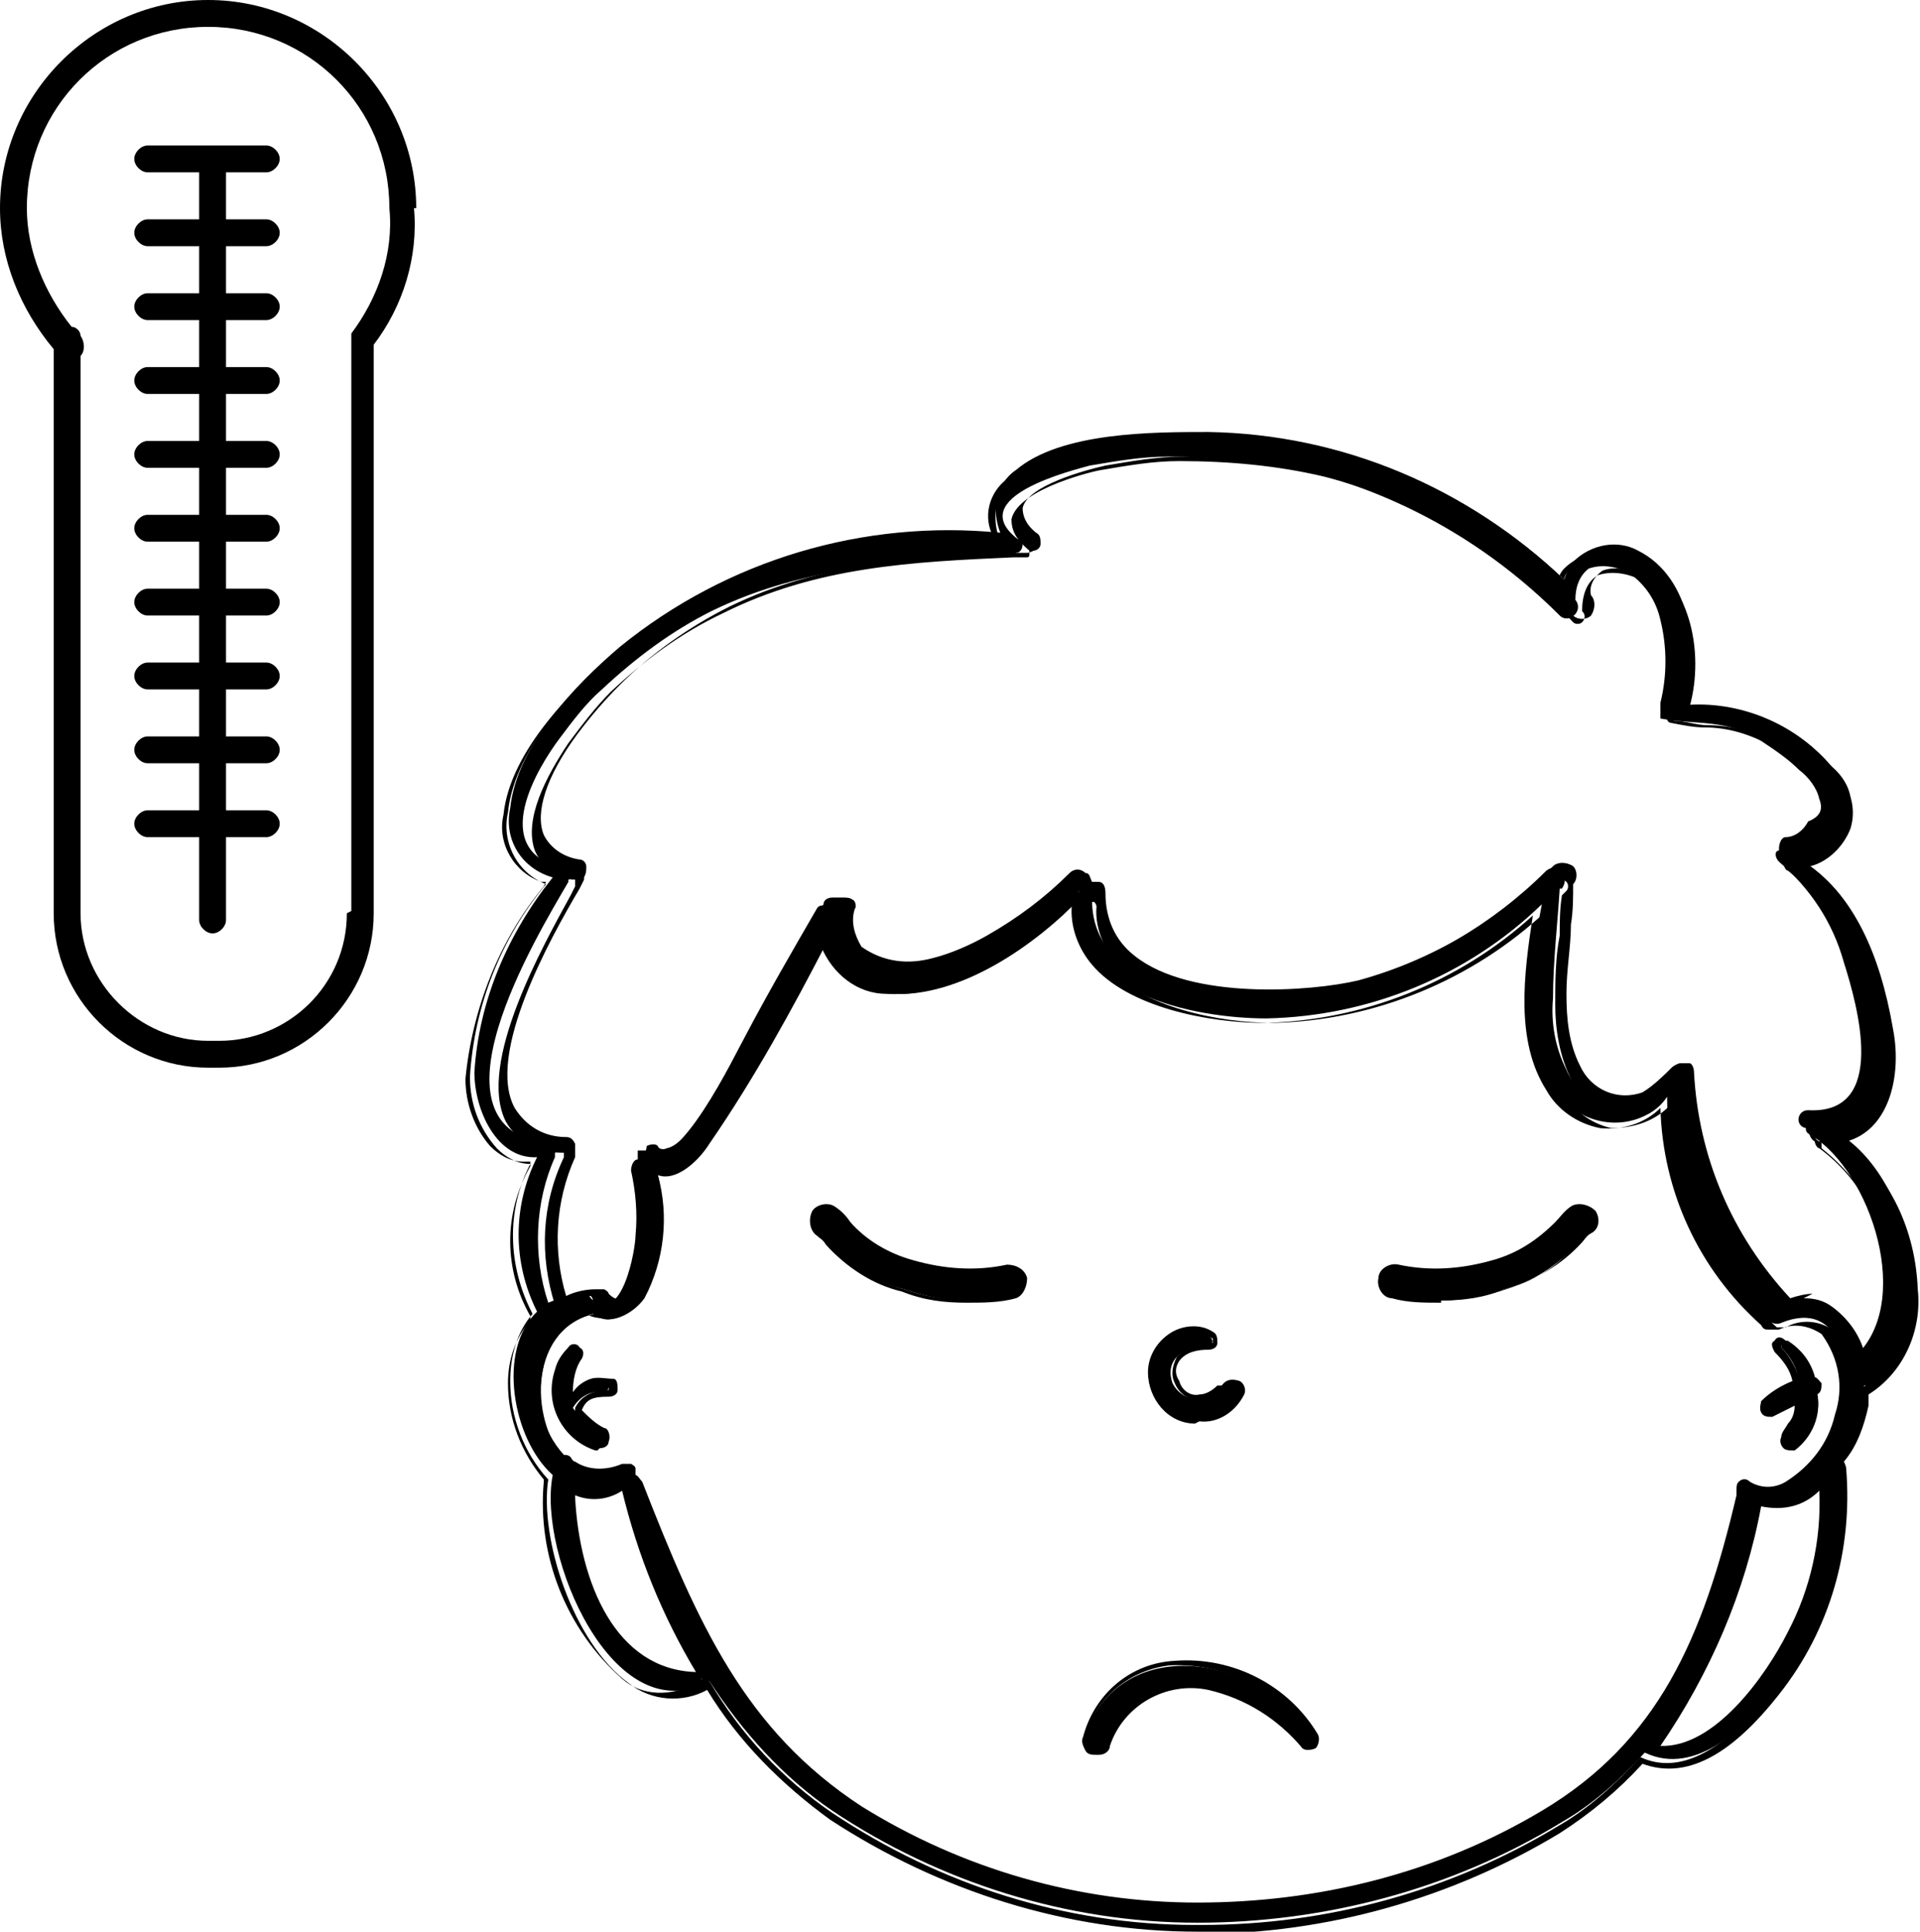
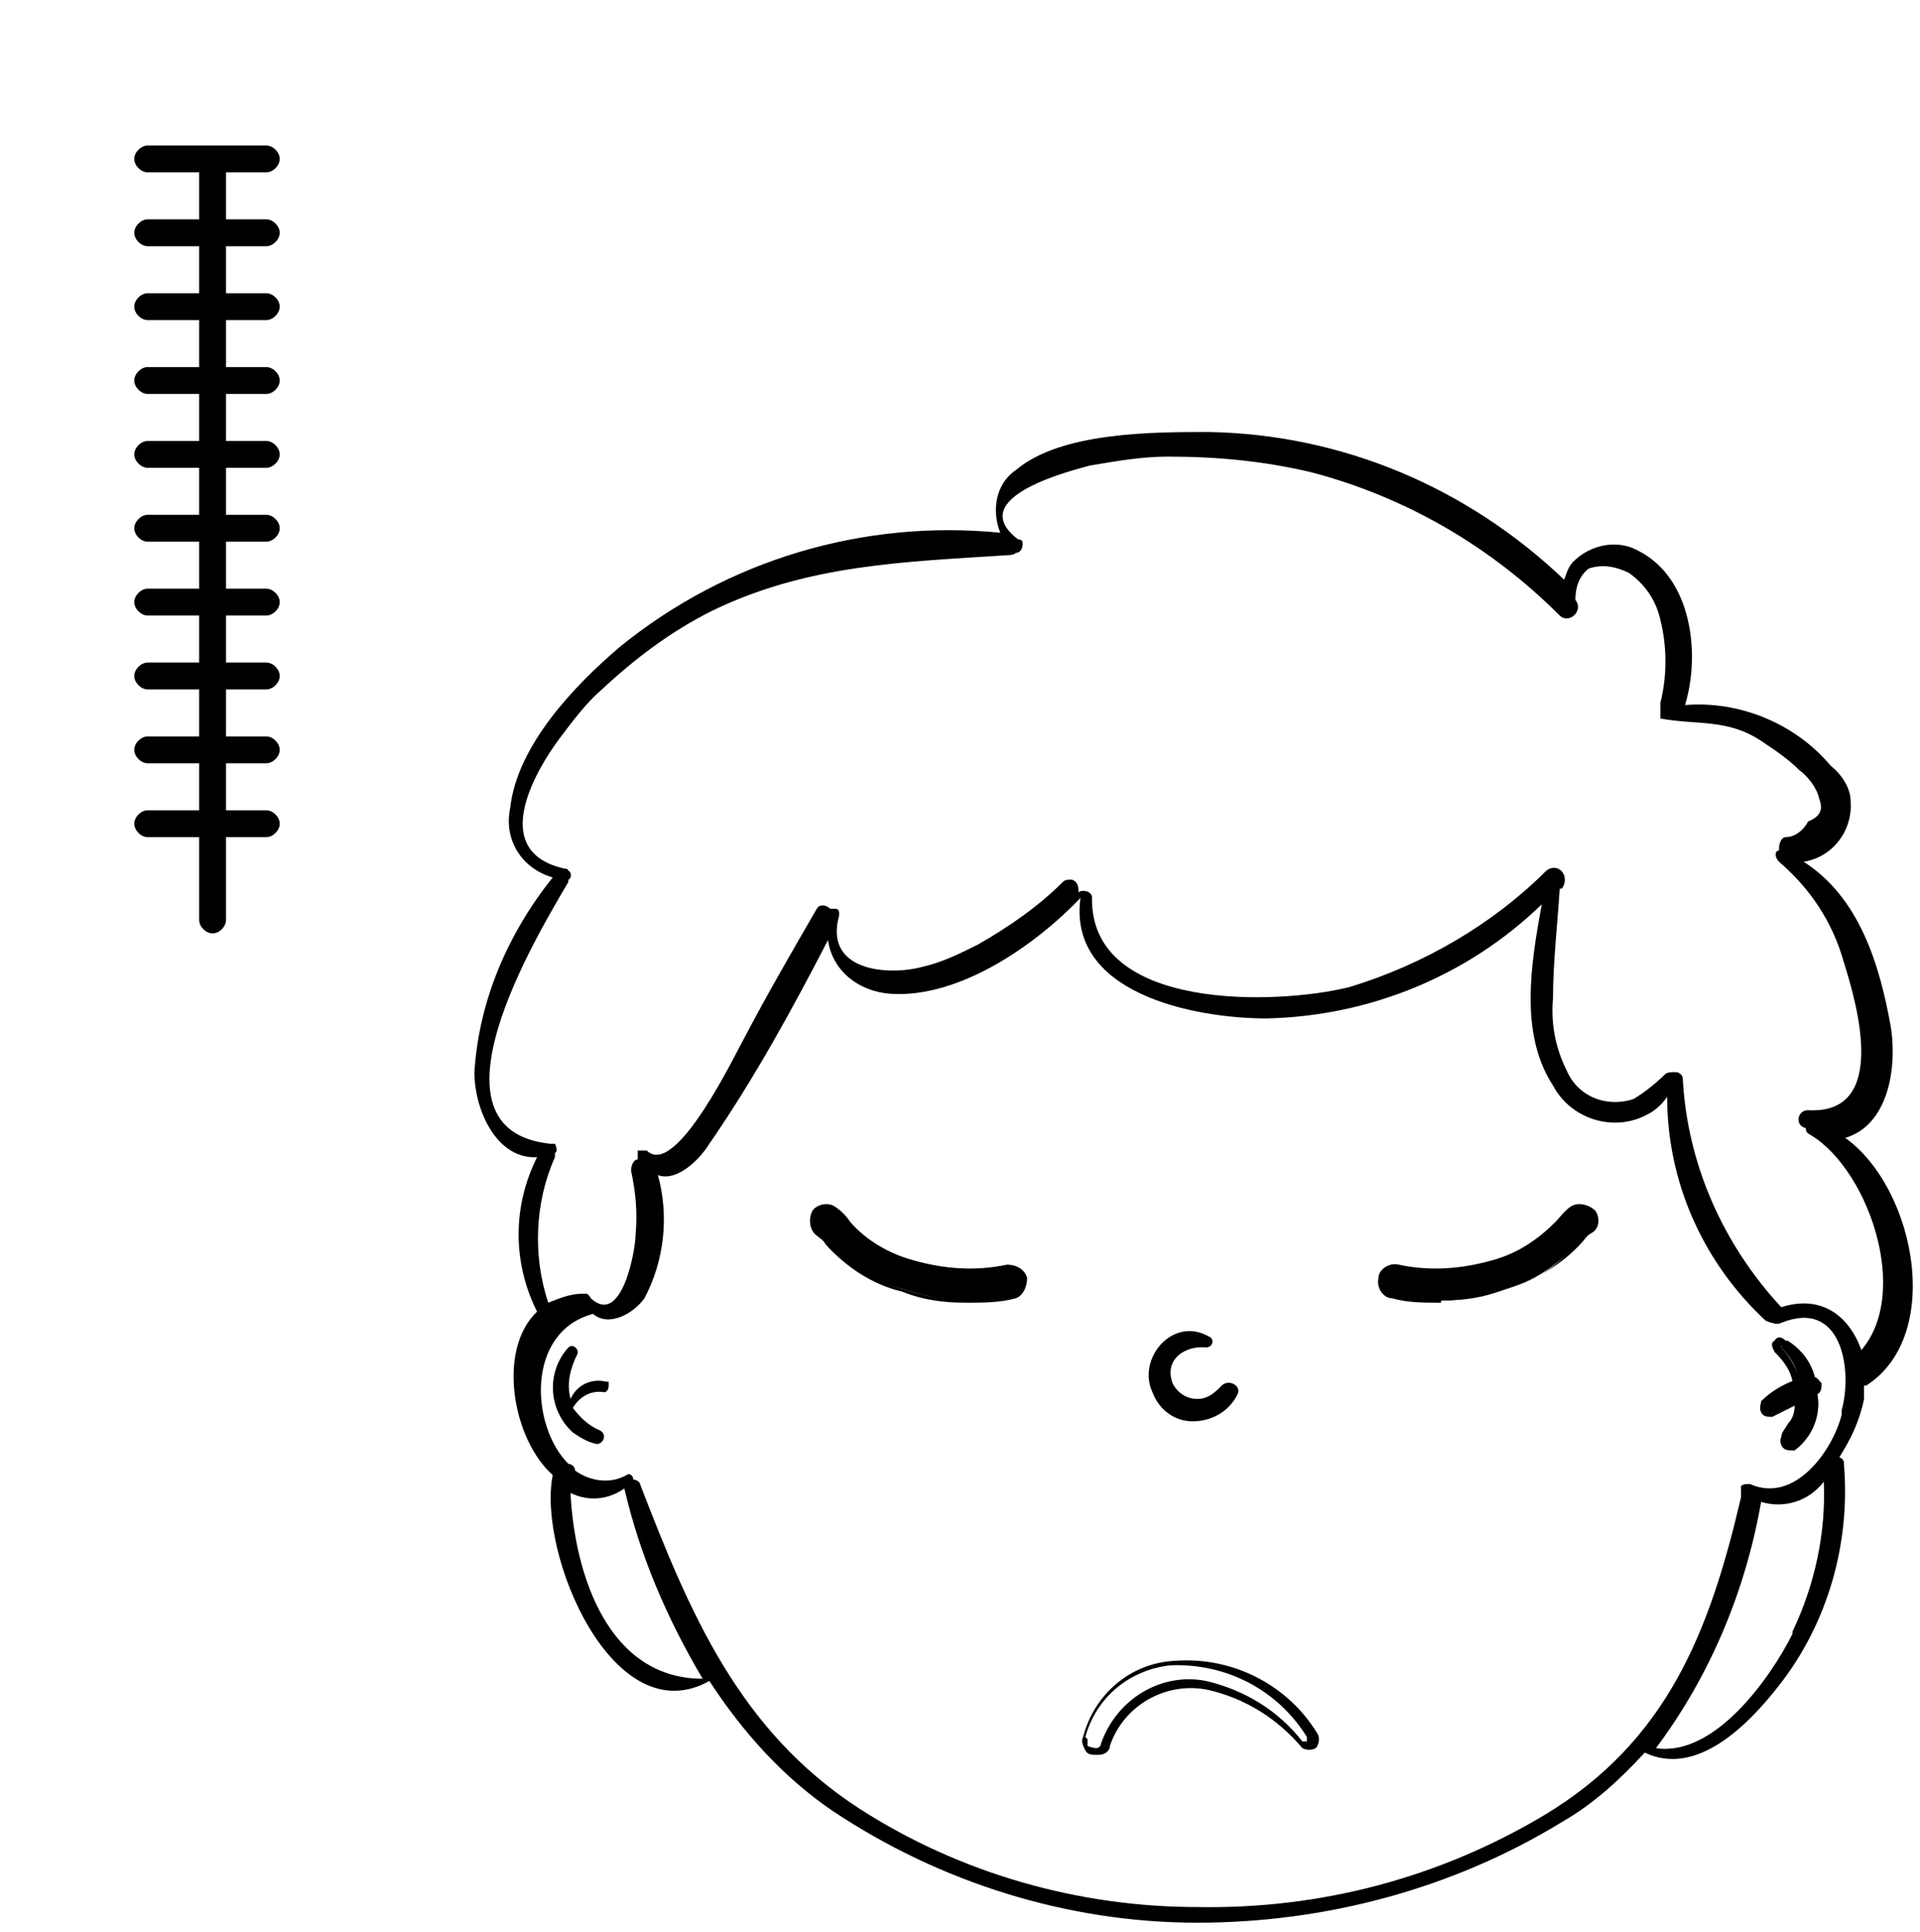
<svg xmlns="http://www.w3.org/2000/svg" id="Layer_1" data-name="Layer 1" version="1.1" viewBox="0 0 85.8 86.3">
  <defs>
    <style>
      .cls-1 {
        clip-path: url(#clippath);
      }

      .cls-2 {
        fill: none;
      }

      .cls-2, .cls-3 {
        stroke-width: 0px;
      }

      .cls-3 {
        fill: #000;
      }
    </style>
    <clipPath id="clippath">
      <rect class="cls-2" width="85.8" height="86.3" />
    </clipPath>
  </defs>
  <g class="cls-1">
    <g id="Group_14" data-name="Group 14">
      <path id="Path_62" data-name="Path 62" class="cls-3" d="M82.2,50.9c2.1-.4,2.6-3,2.3-5-.5-2.8-1.4-5.8-3.9-7.4,1.3-.2,2.2-1.4,2.1-2.7,0-.6-.4-1.2-.9-1.6-1.6-1.9-4.1-2.9-6.5-2.7.7-2.3.3-5.7-2.1-6.9-.9-.5-2.1-.3-2.9.5-.2.2-.3.5-.4.8-4.3-4.1-9.9-6.5-15.9-6.6-2.5,0-6.6,0-8.6,1.7-.9.6-1.1,1.8-.7,2.8-6.1-.6-12.2,1.2-17,5.1-2,1.7-4.6,4.4-4.9,7.2-.3,1.4.5,2.7,1.9,3.1-2,2.5-3.3,5.5-3.5,8.7,0,1.7,1,3.9,2.8,3.8-1.1,2.2-1.1,4.7,0,6.9-1.8,1.7-1.1,5.7.7,7.3-.7,3.5,2.7,11.6,7,9.2,1.5,2.3,3.3,4.3,5.5,5.8,4.8,3.2,10.5,5,16.3,5,5.7,0,11.4-1.5,16.3-4.5,1.4-.8,2.6-1.9,3.7-3.1,2.3,1.1,4.6-1.2,6-3,2.2-2.8,3.2-6.4,2.9-9.9,0-.1,0-.2-.2-.3.5-.8.9-1.6,1.1-2.6,0-.2,0-.4,0-.6,0,0,0,0,.1,0,3.6-2.3,2.1-9.3-1.3-11.3M25.5,66.7c.8.4,1.7.3,2.4-.2.7,3,1.9,5.8,3.5,8.5-4.2,0-5.7-4.6-5.9-8.2M80.1,73c-1,2-3.5,5.5-6.1,5.1,2.4-3.2,4-7,4.7-11,1,.3,2.1,0,2.8-.9.1,2.3-.4,4.6-1.4,6.7M82.3,63.2c-.4,1.6-2.1,4-4.1,3.1-.2,0-.3,0-.4.1,0,0,0,.2,0,.3,0,0,0,.1,0,.2-1.4,6-3.3,10.9-8.8,14.2-4.7,2.8-10,4.2-15.5,4.1-5.3,0-10.6-1.5-15.1-4.4-5.4-3.5-7.6-8.8-9.8-14.5,0-.1-.2-.2-.3-.2,0-.2-.2-.3-.3-.2,0,0,0,0,0,0-.7.4-1.6.3-2.3-.2,0-.2-.2-.3-.3-.3h0c-1.7-1.7-1.9-5.9,1.1-6.7h0c.7.6,1.8,0,2.3-.7.9-1.7,1.1-3.7.6-5.5.8.3,1.8-.6,2.3-1.4,2-2.9,3.7-6,5.3-9.1.2,1.4,1.4,2.3,2.8,2.4,3.1.2,6.5-2.2,8.5-4.3,0,0,0,0,0-.1,0,0,0,0,0,0-.7,4.4,5.1,5.5,8.3,5.5,4.6-.1,9-1.9,12.3-5.1-.5,2.7-1,5.8.5,8.1.8,1.5,2.7,2.1,4.2,1.3.4-.2.7-.5.9-.8,0,3.8,1.6,7.4,4.4,10,0,0,.2.1.3.1,0,0,.2.1.4,0,2.7-1.1,3.2,2.1,2.7,3.9M83.4,61.2c-.3-1.9-1.6-3.5-3.8-2.8-2.6-2.8-4.2-6.4-4.4-10.2,0-.2-.2-.3-.3-.3s0,0-.1,0c-.1,0-.3,0-.4.1-.4.4-.9.8-1.4,1.1-1.2.4-2.5-.1-3-1.3-.5-1-.7-2.1-.6-3.2,0-1.6.2-3.3.3-4.9h.1c.4-.6-.2-1.2-.7-.8-2.4,2.4-5.5,4.2-8.8,5.2-3.2.8-11.6,1.1-11.5-4,0-.2-.2-.3-.4-.3,0,0-.2,0-.2.1,0-.2,0-.5-.3-.6-.2,0-.3,0-.4.1-1.1,1.1-2.4,2-3.8,2.8-.8.4-1.6.8-2.5,1-1.5.4-4.4.2-3.7-2.3,0-.2,0-.3-.2-.3,0,0-.1,0-.2,0-.2-.2-.5-.2-.6,0,0,0,0,0,0,0-1.1,1.9-2.2,3.8-3.2,5.7-.4.7-3.1,6.4-4.4,5.1-.1,0-.3,0-.4,0,0,0,0,.2,0,.3,0,0,0,0,0,.1-.2,0-.3.3-.3.5.2.9.3,1.9.2,2.9,0,.6-.6,4.1-2,2.8,0,0-.1-.2-.2-.2,0,0-.2,0-.2,0-.5,0-1,.2-1.5.4-.7-2.1-.6-4.5.3-6.5,0,0,0-.1,0-.2.1,0,.1-.2,0-.4,0,0-.1,0-.2,0-5.9-.6-.6-9.3.8-11.7,0,0,0,0,0-.1.1,0,.2-.3,0-.4,0,0,0-.1-.2-.1-3.5-.8-1.1-4.6-.2-5.8.6-.8,1.2-1.6,1.9-2.2,1.5-1.4,3.1-2.6,4.9-3.5,4.3-2.1,8.7-2.2,13.3-2.5,0,0,.2,0,.3-.1.2,0,.3-.2.3-.4,0-.1,0-.2-.2-.2-2.5-1.9,2.5-3.1,3.2-3.3,1.2-.2,2.3-.4,3.5-.4,2.2,0,4.3.2,6.4.7,4.2,1.1,8,3.3,11.1,6.4.4.4,1.1-.2.7-.7h0c0-.6.2-1.1.6-1.4.6-.2,1.2-.1,1.8.2.7.5,1.2,1.2,1.4,2.1.3,1.2.3,2.5,0,3.7,0,.1,0,.3,0,.4,0,.1,0,.2,0,.3,0,0,0,0,0,0,1.6.3,3,0,4.5,1,.6.4,1.2.8,1.7,1.3.4.3.8.8.9,1.3.2.5,0,.8-.5,1-.2.4-.6.7-1,.7-.2,0-.3.3-.3.5,0,0,0,0,0,.1-.2,0-.2.3,0,.5,0,0,0,0,0,0,1.4,1.2,2.4,2.7,2.9,4.5.6,1.9,2,6.8-1.6,6.6-.5,0-.6.7-.1.8,0,.1,0,.2.2.3,2.7,1.6,4.7,7.6,1.9,10" />
-       <path id="Path_63" data-name="Path 63" class="cls-3" d="M53.8,86.3h-.3c-5.8,0-11.5-1.8-16.4-5-2.2-1.6-4.1-3.5-5.5-5.8-1.1.6-2.5.5-3.5-.3-2.5-1.8-4-6.5-3.6-9.1-1.1-1.2-1.7-2.8-1.7-4.4,0-1.1.3-2.2,1-3-1.1-2.1-1.2-4.6-.1-6.7-.6,0-1.1-.3-1.5-.7-.8-.9-1.2-2-1.2-3.2.2-3.2,1.4-6.2,3.4-8.6-1.3-.5-2-1.9-1.7-3.2.3-3,3.3-5.9,5-7.3,4.8-3.8,10.8-5.6,16.9-5.1-.3-1,0-2.1.8-2.7,2-1.7,5.9-1.8,8.7-1.8,5.9.1,11.5,2.4,15.8,6.5,0-.2.2-.4.3-.6.8-.9,2-1.1,3-.5,2.3,1.1,3,4.3,2.3,6.8,2.4-.2,4.8.8,6.4,2.7.7.7,1.1,1.7.8,2.7-.3.8-1,1.5-1.8,1.7,1.9,1.4,3.1,3.8,3.7,7.3.4,2.1-.2,4.5-2.1,5,2,1.6,3.1,4,3.2,6.6.2,1.8-.6,3.7-2.2,4.7,0,0,0,0,0,0,0,.2,0,.3,0,.5-.2.9-.5,1.8-1.1,2.5,0,0,.1.2.1.3.3,3.6-.7,7.2-3,10.1-2.2,2.8-4.2,3.8-6.1,3.1-1.1,1.2-2.3,2.2-3.7,3.1-4.8,2.9-10.4,4.5-16.1,4.5M31.7,75.1h0c1.4,2.4,3.3,4.4,5.5,5.9,4.8,3.2,10.4,5,16.2,5h.3c5.6,0,11.1-1.5,15.9-4.4,1.4-.8,2.6-1.9,3.7-3.1h0c0,0,0,0,0,0,1.7.8,3.7-.2,5.8-2.9,2.2-2.8,3.2-6.3,2.9-9.8,0,0,0-.2-.1-.2h0c0,0,0-.2,0-.2.5-.8.9-1.6,1.1-2.5,0-.2,0-.4,0-.6h0c0-.1.1-.2.1-.2,0,0,0,0,0,0,1.4-1,2.2-2.7,2-4.5,0-2.6-1.2-5-3.3-6.5l-.4-.2h.4c2.1-.4,2.5-3.1,2.2-4.8-.6-3.7-1.8-6-3.8-7.3l-.3-.2h.3c.9-.3,1.6-.9,1.9-1.7.2-.9-.1-1.8-.8-2.4-1.6-1.9-4-2.8-6.4-2.6h-.2s0-.2,0-.2c.8-2.4.2-5.6-2.1-6.7-.9-.5-2-.3-2.7.4-.2.2-.3.5-.3.7v.3c0,0-.3-.2-.3-.2-4.2-4.1-9.9-6.4-15.8-6.5-1.6,0-6.4-.2-8.5,1.7-.8.6-1.1,1.7-.6,2.6l.2.3h-.3c-6.1-.6-12.1,1.2-16.9,5-1.7,1.4-4.6,4.2-4.9,7.1-.3,1.3.5,2.6,1.7,3h.2c0,0-.1.2-.1.2-2,2.4-3.2,5.5-3.5,8.6,0,1.1.4,2.2,1.1,3,.4.4.9.7,1.5.7h.3v.2c-1.2,2.1-1.2,4.6,0,6.7h0c0,0,0,.2,0,.2-.7.8-1,1.8-1,2.8,0,1.6.6,3.1,1.6,4.3h0c0,0,0,.1,0,.1-.3,3.3,1,6.6,3.5,8.8.9.8,2.2.8,3.3.2h.1c0,0,0,0,0,0ZM53.8,85.3h-.3c-5.4,0-10.6-1.5-15.2-4.4-5.6-3.7-7.9-9.5-9.9-14.6,0,0,0-.1-.1-.1h-.1c0-.2,0-.2,0-.2,0,0,0,0-.2,0-.8.4-1.7.3-2.4-.2h0c0-.1,0-.2,0-.2,0,0,0,0-.1,0h-.1c-1.1-1.3-1.5-3-1.1-4.6.3-1.2,1.1-2.1,2.3-2.3h0s0,0,0,0c.2.2.5.3.8.2.5-.1,1-.4,1.2-.9.9-1.7,1.1-3.6.6-5.4v-.3c0,0,.2,0,.2,0,.7.2,1.6-.5,2.2-1.3,1.6-2.3,3-4.7,4.3-7.2.3-.6.7-1.2,1-1.9l.2-.4v.5c.3,1.3,1.4,2.2,2.7,2.2,3,.2,6.3-2.1,8.4-4.2,0,0,0,0,0,0h0c0-.2,0-.4-.2-.4-.1,0-.3,0-.4,0-1.1,1.1-2.4,2.1-3.8,2.8-.8.4-1.6.8-2.5,1-1.2.4-2.5.2-3.5-.6-.5-.5-.6-1.3-.4-2,0,0,0,0,0-.1,0,0,0,0-.1,0h0s0,0,0,0c0,0-.2,0-.3,0,0,0-.2,0-.2.1-.9,1.6-1.8,3.2-2.8,4.9l-.5.8c0,0-.1.2-.2.4-1.2,2.2-2.6,4.8-3.8,5-.2,0-.5,0-.7-.2,0,0,0,0-.1,0,0,0,0,0,0,.1h0s0,0,0,0v.2c.1,0,0,0,0,0-.2,0-.2.2-.2.3.2,1,.3,1.9.2,2.9,0,0-.3,2.8-1.3,3.2-.3.1-.7,0-.9-.3h0c0,0,0-.1-.1-.2h0s0,0,0,0h0c-.5,0-1,.2-1.4.4h-.2c0,0,0,0,0,0-.7-2.2-.6-4.5.4-6.6,0,0,0,0,0,0h0c0,0,0-.1,0-.1,0,0,0,0,0-.1,0,0,0,0-.1,0-1,0-2-.5-2.5-1.4-1.3-2.6,1.7-7.9,2.9-10.1l.2-.4s0,0,0,0h0c0,0,0-.1,0-.1,0,0,0-.1,0-.2,0,0,0,0,0,0-.8,0-1.5-.6-1.8-1.3-.5-1.4.5-3.3,1.5-4.8.6-.8,1.2-1.6,1.9-2.3,1.5-1.4,3.1-2.6,5-3.5,4.2-2.1,8.5-2.3,13-2.5h.4c0,0,.1,0,.2,0h0s0,0,0,0c0,0,.1,0,.1-.1,0,0,0-.2,0-.2-.6-.5-.8-.9-.8-1.4.3-1.4,3.9-2.2,4-2.2,1.2-.2,2.3-.4,3.5-.4,2.2,0,4.4.2,6.5.7,4.2,1.1,8.1,3.3,11.1,6.5.1.1.3.1.4,0h0c.1-.1.2-.3,0-.5h0c0-.7.2-1.3.7-1.6.6-.2,1.3-.1,1.9.2.7.5,1.2,1.3,1.5,2.1.3,1.3.3,2.6,0,3.8,0,0,0,.2,0,.2h0c0,0,0,.2,0,.2,0,0,0,0,0,0,0,0,0,0,0,0,.5,0,1,.2,1.5.2,1.1,0,2.1.3,3,.8.6.4,1.2.9,1.8,1.4h0c.5.4.8.9.9,1.4.1.2.1.4,0,.7-.1.3-.3.5-.6.6-.2.4-.6.7-1.1.8,0,0-.1,0-.1.1,0,0,0,.2,0,.3h0c0,.1-.1.2-.1.2,0,0,0,0,0,.1,0,0,0,.1,0,.2,1.4,1.2,2.5,2.8,3,4.6,1,3,1.1,5,.3,6-.5.6-1.2.9-2,.8-.1,0-.2,0-.3.2h0c0,.2,0,.3.2.4h.1s0,.2,0,.2c0,0,0,.1,0,.1,1.9,1.5,3.1,3.7,3.3,6.1.2,1.5-.3,3-1.3,4.1l-.2.2v-.3c-.1-1-.7-1.9-1.5-2.5-.7-.4-1.5-.4-2.2-.1h0s0,0,0,0c-2.6-2.8-4.2-6.5-4.4-10.3,0,0,0-.1,0-.1,0,0,0,0-.1,0h0s0,0,0,0c0,0-.2,0-.2,0-.4.4-.9.8-1.4,1.1h0c-1.2.5-2.6-.1-3.2-1.3-.5-1-.7-2.2-.7-3.3,0-1,0-2.1.2-3.1,0-.6,0-1.2.1-1.8h0c0,0,.2-.2.2-.2.1-.1.1-.3,0-.4,0,0,0,0,0,0-.1-.1-.3-.2-.4,0,0,0,0,0,0,0-2.5,2.5-5.5,4.2-8.9,5.2-2.1.5-7.6,1-10.3-1.1-.9-.7-1.5-1.9-1.4-3,0,0,0-.1-.1-.2,0,0-.2,0-.2,0h0s0,0,0,0h0c-.2,1.1,0,2.1.8,2.9,1.5,1.8,5,2.5,7.4,2.5h0c4.5-.1,8.9-1.9,12.2-5l.3-.3v.4c-.5,2.7-1.1,5.8.4,8,.5.8,1.3,1.4,2.2,1.6,1,0,2-.3,2.7-1.1l.3-.2v.4c0,3.8,1.6,7.3,4.4,9.8,0,0,.1,0,.2,0h0c0,0,.2,0,.2,0,.7-.4,1.6-.3,2.2.2.9,1.1,1.1,2.5.7,3.9-.4,1.3-1.2,2.5-2.4,3.2-.6.3-1.3.3-1.9,0,0,0-.1,0-.2,0,0,0,0,.1,0,.2h0c0,0,0,.2,0,.2,0,0,0,0,0,.1-1.5,6.4-3.5,11.1-8.8,14.3-4.6,2.7-9.9,4.2-15.2,4.1M28.4,65.9c.1,0,.2.2.3.3,2.5,6.4,4.6,11.1,9.8,14.5,4.5,2.8,9.7,4.3,15,4.3,5.4,0,10.7-1.3,15.4-4.1,5.2-3.1,7.2-7.7,8.7-14.1,0,0,0-.1,0-.2,0-.2,0-.3.1-.4.1-.1.3-.2.5,0,.5.3,1.1.3,1.6,0,1.1-.7,1.9-1.7,2.2-3,.4-1.2.2-2.5-.6-3.6-.6-.4-1.3-.5-1.9-.2-.2,0-.3,0-.5,0-.1,0-.2,0-.3-.2-2.8-2.5-4.4-6-4.5-9.7-.7.7-1.7,1-2.7.9-1-.2-1.9-.8-2.4-1.7-1.4-2.2-1-5.2-.6-7.8-3.3,3-7.6,4.7-12,4.8h0c-2.5,0-6.1-.7-7.7-2.6-.6-.7-1-1.7-.9-2.7h0c0,.1,0,0,0,0-2.1,2.1-5.3,4.2-8.3,4-1.3,0-2.4-.9-2.9-2.1-.3.5-.5,1-.8,1.5-1.3,2.5-2.7,4.9-4.3,7.2-.3.4-1.3,1.6-2.2,1.5.4,1.8.2,3.8-.7,5.4-.3.5-.8.9-1.5,1-.3,0-.7,0-1-.2-1,.3-1.8,1.1-2,2.1-.4,1.5,0,3.1,1,4.2.1,0,.2,0,.3.1,0,0,.1.2.2.2.6.4,1.4.4,2.1.1.1,0,.3,0,.4,0,0,0,.2.1.2.2M80.6,58c.5,0,.9.1,1.3.4.8.6,1.4,1.5,1.5,2.5.9-1,1.2-2.4,1.1-3.7-.2-2.3-1.3-4.5-3.2-5.9-.1,0-.2-.2-.2-.3-.2-.1-.3-.4-.3-.7,0-.3.3-.5.6-.5.7,0,1.3-.2,1.7-.7.5-.7.8-2.2-.3-5.8-.5-1.8-1.5-3.3-2.9-4.4-.1,0-.2-.2-.2-.4,0-.1,0-.2.1-.3,0-.1,0-.3,0-.4,0-.2.2-.3.4-.3.4,0,.8-.3.9-.7h0s0,0,0,0c.2,0,.4-.2.5-.4,0-.2,0-.3,0-.4h0c-.1-.6-.4-1-.8-1.3h0c-.5-.5-1.1-1-1.7-1.4-.9-.5-1.9-.8-2.9-.8-.5,0-1-.1-1.5-.2,0,0-.2,0-.2-.2,0,0,0-.2,0-.3,0-.1-.1-.3,0-.4.3-1.2.3-2.5,0-3.7-.2-.8-.7-1.5-1.3-2-.5-.3-1.1-.4-1.6-.2-.4.3-.6.7-.5,1.1.2.2.2.6,0,.9h0c-.2.2-.6.2-.8,0,0,0,0,0,0,0-3-3.1-6.8-5.3-11-6.4-2.1-.5-4.2-.8-6.4-.7-1.2,0-2.3.2-3.5.4-.9.2-3.5.9-3.7,1.9,0,.3.1.7.6,1.1.2.1.2.3.2.5,0,.2-.2.3-.3.3,0,0-.2.1-.3.1h-.4c-4.5.2-8.8.4-12.9,2.4-1.8.9-3.5,2.1-4.9,3.5-.7.7-1.3,1.4-1.9,2.2-1.4,1.9-1.9,3.5-1.5,4.5.3.6.9,1,1.6,1.1.2,0,.3.2.3.3,0,.2,0,.3-.1.5,0,0,0,0,0,.1l-.2.4c-1.3,2.2-4.2,7.4-2.9,9.8.5.8,1.3,1.3,2.3,1.3.2,0,.3.1.4.3,0,.1,0,.3,0,.4,0,0,0,.1,0,.2-.9,2-1,4.2-.4,6.2.4-.2.9-.3,1.3-.3.1,0,.3,0,.4,0,0,0,.2.1.2.2.2.2.4.3.6.2.7-.2,1.1-2.2,1.1-2.9,0-1,0-1.9-.2-2.8,0-.2,0-.5.2-.6h0c-.1-.2,0-.4,0-.5.2-.1.4-.1.5,0,0,.1.2.2.4.1,1.1-.2,3-3.7,3.5-4.8,0-.2.2-.3.2-.4l.5-.8c.9-1.6,1.8-3.2,2.8-4.9,0-.2.2-.3.4-.3.2,0,.3,0,.5,0,.1,0,.3,0,.4.1.1,0,.2.3.1.4-.2.6,0,1.2.3,1.7,1,.7,2.1.8,3.2.5.8-.2,1.7-.6,2.4-1,1.4-.8,2.6-1.7,3.7-2.8.2-.2.5-.2.7,0,.2,0,.2.2.3.4,0,0,.2,0,.3,0,.2,0,.3.2.3.5,0,1.1.4,2.1,1.3,2.8,2.5,2,7.9,1.6,10,1.1,3.3-.9,6.3-2.7,8.7-5.1.2-.2.6-.2.9,0,0,0,0,0,0,0,.2.2.2.6,0,.8h0s0,0,0,0c0,.6,0,1.2-.1,1.8,0,1-.2,2-.2,3.1,0,1.1.1,2.2.6,3.2.5,1.1,1.7,1.6,2.8,1.2.5-.3.9-.7,1.3-1.1.1-.1.3-.2.4-.2.1,0,.3,0,.4,0,.1,0,.2.2.2.4.2,3.8,1.7,7.3,4.3,10.1.3-.1.7-.2,1-.2M70.8,26.8h0s0,0,0,0h0ZM74.4,78.3c-.2,0-.3,0-.5,0h-.3s.2-.2.2-.2c2.4-3.2,4-6.9,4.7-10.9v-.2s.2,0,.2,0c1,.2,2,0,2.7-.8l.2-.2v.3c.1,2.3-.3,4.7-1.4,6.8-.3.6-2.8,5.2-5.8,5.2M74.2,78c2.4.1,4.7-3.1,5.7-5.1,1-1.9,1.5-4.1,1.4-6.3-.7.7-1.6.9-2.6.7-.7,3.8-2.3,7.5-4.5,10.7M31.4,75.1c-2.7,0-5.7-2.2-6-8.4v-.2h.2c.7.4,1.6.3,2.2-.1h.2c0-.1,0,0,0,0,.7,3,1.9,5.8,3.5,8.4v.2c.1,0-.2,0-.2,0M25.7,66.9c.2,3.8,1.8,7.7,5.4,7.8-1.5-2.5-2.6-5.2-3.3-8.1-.6.4-1.4.5-2.1.2" />
      <path id="Path_64" data-name="Path 64" class="cls-3" d="M27.3,61.8c-.7-.3-1.5,0-1.8.7-.2-.7,0-1.4.3-2,.1-.2-.2-.5-.4-.3-1,1.1-.9,2.8.2,3.8.3.2.6.4,1,.5.3.1.6-.4.2-.6-.5-.2-.9-.6-1.2-1,0,0,0,0,0,0,.3-.5.8-.8,1.4-.7.1,0,.2-.1.2-.3s0-.2-.1-.2" />
-       <path id="Path_65" data-name="Path 65" class="cls-3" d="M26.7,64.8s0,0-.1,0c-1.5-.5-2.3-2.1-1.8-3.6.1-.4.3-.7.6-1,.1-.2.4-.2.5,0,.2.1.2.3.1.5-.3.4-.4,1-.4,1.5.2-.3.5-.5.8-.6.3-.1.7,0,1,0,.2,0,.2.3.2.5,0,.2-.2.3-.4.3-.7,0-1,.1-1.2.6,0,0,0,0,0,0,.3.3.6.6,1,.8.2,0,.3.4.2.6,0,.2-.2.3-.4.3M25.6,60.3s0,0,0,0c-.9,1.1-.8,2.7.2,3.6.3.2.6.4.9.5,0,0,.2,0,.2-.1,0,0,0-.2,0-.2h0c-.5-.2-.9-.6-1.2-1v-.2c0,0,0,0,0,0,.3-.6.9-.8,1.5-.8h0s0,0,0,0c0,0,0,0,0-.1-.2-.1-.5-.1-.8,0-.4.1-.7.4-.8.7l-.2.3v-.4c-.3-.7-.2-1.5.2-2.1,0,0,0-.1,0-.1,0,0,0,0,0,0" />
      <path id="Path_66" data-name="Path 66" class="cls-3" d="M81.1,61.5c-.2-.7-.6-1.2-1.2-1.6-.1,0-.3,0-.3,0,0,0,0,.2,0,.3.4.4.7.9.8,1.5-.6.2-1.1.6-1.5,1-.2.2,0,.5.3.4.4-.2.8-.4,1.3-.6-.1.6-.4,1.2-.7,1.7-.1.3.3.5.5.4.7-.6,1.1-1.5.9-2.4h0c.3-.2.1-.7-.2-.6" />
      <path id="Path_67" data-name="Path 67" class="cls-3" d="M80.1,64.8c-.1,0-.3,0-.4-.1-.1-.1-.2-.3-.1-.5,0-.2.2-.4.3-.6.2-.2.3-.5.3-.8l-.4.2c-.2.1-.4.2-.6.3-.2,0-.4,0-.5-.2-.1-.2,0-.4,0-.5.4-.4.9-.7,1.4-.9-.1-.5-.4-.9-.8-1.3-.1-.2-.2-.4,0-.5.1-.2.3-.2.5,0,.6.4,1,.9,1.2,1.6.2,0,.3.2.4.3,0,.2,0,.4-.2.5.2.9-.2,1.9-1,2.5,0,0-.1,0-.2,0M80.6,62.3v.3c0,.4-.2.8-.4,1.2,0,.2-.2.4-.3.6,0,0,0,.1,0,.1,0,0,.2,0,.2,0,.8-.4.9-1.6.8-2.3h0c0,0,.2-.2.2-.2,0,0,0-.1,0-.2,0,0,0-.2-.2-.1h-.1s0-.1,0-.1c-.2-.6-.6-1.2-1.1-1.5,0,0,0,0-.1,0h0s0,0,0,.1c.4.4.7,1,.9,1.6h0c0,.1-.1.2-.1.2-.5.2-1,.6-1.5.9,0,0,0,0,0,0h0c0,0,0,0,.1,0l.6-.3.6-.3h.2c0-.1,0,0,0,0Z" />
      <path id="Path_68" data-name="Path 68" class="cls-3" d="M53.3,63.5c.8,0,1.6-.4,2-1.2.2-.4-.4-.7-.7-.4-.3.3-.6.6-1.1.6-.5,0-.9-.3-1.1-.7-.4-1.1.6-1.7,1.5-1.6.3,0,.4-.4.1-.5-1.6-.9-3.2,1-2.5,2.5.3.8,1,1.3,1.8,1.3" />
-       <path id="Path_69" data-name="Path 69" class="cls-3" d="M53.4,63.6h0c-1.2,0-2.1-1.1-2.1-2.3,0-.6.3-1.2.8-1.6.6-.5,1.5-.6,2.1-.2.2.1.2.3.2.5,0,.2-.2.3-.4.3-.5,0-1,.1-1.3.5-.2.3-.2.6,0,.9.1.4.5.7.9.6.3,0,.6-.2.8-.4h.2c.2-.3.5-.3.8-.2.2.1.3.4.2.6-.4.8-1.2,1.3-2,1.2M53.2,59.6c-.4,0-.7.2-1,.4-.8.7-.9,1.8-.2,2.7.3.4.8.7,1.4.7.8,0,1.5-.3,1.8-1.1,0,0,0-.2,0-.3-.1,0-.3,0-.4,0,0,0,0,0-.1.1-.3.3-.6.5-1,.5-.5,0-1-.3-1.2-.8-.2-.4-.1-.8.1-1.2.4-.4,1-.7,1.6-.6,0,0,0,0,0,0,0,0,0-.1,0-.2-.2-.1-.5-.2-.8-.2" />
-       <path id="Path_70" data-name="Path 70" class="cls-3" d="M48.5,77.7c-.2.6.8.9,1,.3.6-1.9,2.6-3,4.5-2.6,1.7.4,3.2,1.3,4.2,2.7.1.1.3.1.4,0,0,0,.1-.2,0-.4-2.2-3.8-8.6-4.9-10.2,0" />
      <path id="Path_71" data-name="Path 71" class="cls-3" d="M49,78.4c-.2,0-.4,0-.5-.2-.1-.2-.2-.4-.1-.6.5-1.9,2.1-3.3,4.1-3.4,2.6-.2,5.1,1.1,6.4,3.3.1.2,0,.5-.1.6-.2.1-.4.1-.6,0-1.1-1.3-2.5-2.2-4.2-2.6-1.9-.4-3.8.7-4.4,2.5,0,.2-.2.4-.5.4,0,0,0,0-.2,0M48.6,77.7c0,0,0,.2,0,.3,0,0,.2.1.4.1.1,0,.2-.1.2-.2.7-2,2.7-3.2,4.7-2.8,1.7.4,3.2,1.3,4.3,2.7,0,0,.1,0,.2,0,0,0,0-.1,0-.2-1.3-2.1-3.6-3.3-6.1-3.2-1.8.2-3.3,1.4-3.8,3.2" />
      <path id="Path_72" data-name="Path 72" class="cls-3" d="M70.3,54.2c-.2.2-.5.4-.7.6-.8.8-1.7,1.4-2.8,1.7-1.4.4-2.9.5-4.3.2-.3,0-.7.1-.7.5,0,.3.1.6.4.7.7.2,1.4.2,2.2.2.9,0,1.9-.1,2.8-.5,1.3-.3,2.4-1.1,3.3-2,.1-.2.3-.3.5-.5.3-.2.3-.6.2-.8s-.6-.3-.8-.2h0" />
      <path id="Path_73" data-name="Path 73" class="cls-3" d="M64.4,58.2c-.8,0-1.5,0-2.2-.2-.4,0-.7-.5-.6-.9,0-.4.5-.7.9-.6,1.4.3,2.8.2,4.2-.2,1.1-.3,2-.9,2.8-1.7.2-.2.4-.5.7-.7h0c.3-.2.8-.1,1.1.2.2.3.2.8-.2,1-.2.1-.3.3-.4.4-.9,1-2.1,1.7-3.4,2.1-.9.3-1.9.5-2.9.5M62.4,56.8c-.2,0-.5.2-.5.5s.1.4.3.5c.7.2,1.4.2,2.2.2.9,0,1.9-.1,2.8-.4,1.3-.3,2.4-1,3.2-2,.1-.2.3-.3.5-.5.2-.1.3-.4.1-.6h0c-.1-.2-.4-.3-.6-.1h0c-.2.2-.5.4-.7.6-.8.9-1.8,1.5-2.9,1.8-1.4.4-2.9.5-4.4.2,0,0,0,0,0,0" />
      <path id="Path_74" data-name="Path 74" class="cls-3" d="M45.1,56.7c-1.4.3-2.9.2-4.3-.2-1.1-.3-2.1-.9-2.8-1.7-.2-.2-.4-.5-.7-.6-.3-.2-.7-.1-.8.1-.2.3-.1.7.1.8,0,0,0,0,0,0,.2.1.3.3.5.5.9,1,2,1.7,3.3,2,.9.3,1.8.5,2.8.5.7,0,1.5,0,2.2-.2.3,0,.5-.4.4-.8,0-.3-.4-.5-.7-.4" />
      <path id="Path_75" data-name="Path 75" class="cls-3" d="M43.2,58.2c-1,0-1.9-.1-2.9-.5-1.3-.3-2.5-1.1-3.4-2.1-.1-.2-.3-.3-.4-.4-.3-.2-.4-.7-.2-1.1.2-.3.7-.4,1-.2.3.2.5.4.7.7.7.8,1.7,1.4,2.8,1.7,1.4.4,2.8.5,4.2.2h0c0,.1,0,0,0,0,.4,0,.8.2.9.6,0,.4-.2.8-.5.9-.7.2-1.5.2-2.2.2M37,54.2c-.2,0-.5.2-.5.5s0,.3.2.4c.2.1.3.3.5.5.9,1,2,1.7,3.2,2,.9.3,1.8.5,2.8.4.7,0,1.4,0,2.2-.2.2,0,.4-.3.3-.5,0-.2-.3-.4-.5-.3-1.5.3-3,.2-4.4-.2-1.1-.3-2.1-.9-2.9-1.8-.2-.2-.4-.4-.7-.6,0,0-.2,0-.3,0" />
      <path id="Path_76" data-name="Path 76" class="cls-3" d="M11.9,7.7c.3,0,.6-.3.6-.6s-.3-.6-.6-.6h-5.3c-.3,0-.6.3-.6.6s.3.6.6.6h2.3v2.1h-2.3c-.3,0-.6.3-.6.6s.3.6.6.6h2.3v2.1h-2.3c-.3,0-.6.3-.6.6s.3.6.6.6h2.3v2.1h-2.3c-.3,0-.6.3-.6.6s.3.6.6.6h2.3v2.1h-2.3c-.3,0-.6.3-.6.6s.3.6.6.6h2.3v2.1h-2.3c-.3,0-.6.3-.6.6s.3.6.6.6h2.3v2.1h-2.3c-.3,0-.6.3-.6.6s.3.6.6.6h2.3v2.1h-2.3c-.3,0-.6.3-.6.6s.3.6.6.6h2.3v2.1h-2.3c-.3,0-.6.3-.6.6s.3.6.6.6h2.3v2.1h-2.3c-.3,0-.6.3-.6.6s.3.6.6.6h2.3v3.7c0,.3.3.6.6.6s.6-.3.6-.6v-3.7h1.8c.3,0,.6-.3.6-.6s-.3-.6-.6-.6h-1.8v-2.1h1.8c.3,0,.6-.3.6-.6s-.3-.6-.6-.6h-1.8v-2.1h1.8c.3,0,.6-.3.6-.6s-.3-.6-.6-.6h-1.8v-2.1h1.8c.3,0,.6-.3.6-.6s-.3-.6-.6-.6h-1.8v-2.1h1.8c.3,0,.6-.3.6-.6s-.3-.6-.6-.6h-1.8v-2.1h1.8c.3,0,.6-.3.6-.6s-.3-.6-.6-.6h-1.8v-2.1h1.8c.3,0,.6-.3.6-.6s-.3-.6-.6-.6h-1.8v-2.1h1.8c.3,0,.6-.3.6-.6s-.3-.6-.6-.6h-1.8v-2.1h1.8c.3,0,.6-.3.6-.6s-.3-.6-.6-.6h-1.8v-2.1h1.8Z" />
-       <path id="Path_77" data-name="Path 77" class="cls-3" d="M18.6,9.3C18.6,4.2,14.4,0,9.3,0S0,4.2,0,9.3H0c0,2.3.9,4.5,2.4,6.3v25.2c0,3.8,3.1,6.9,6.9,6.9h.5c3.8,0,6.9-3.1,6.9-6.9V15.4c1.3-1.7,2-3.9,1.8-6.1M15.5,40.8c0,3.2-2.6,5.7-5.7,5.7h-.5c-3.1,0-5.7-2.6-5.7-5.7V15.9s0,0,0,0c.2-.2.2-.6,0-.9h0c0-.2-.2-.4-.4-.4-1.2-1.5-2-3.4-2-5.3C1.2,4.8,4.8,1.2,9.3,1.2s8.1,3.6,8.1,8.1h0c.2,2-.5,4-1.7,5.6,0,0,0,0,0,0,0,0,0,0,0,.1,0,0,0,0,0,.1s0,0,0,0v25.6h0Z" />
    </g>
  </g>
</svg>